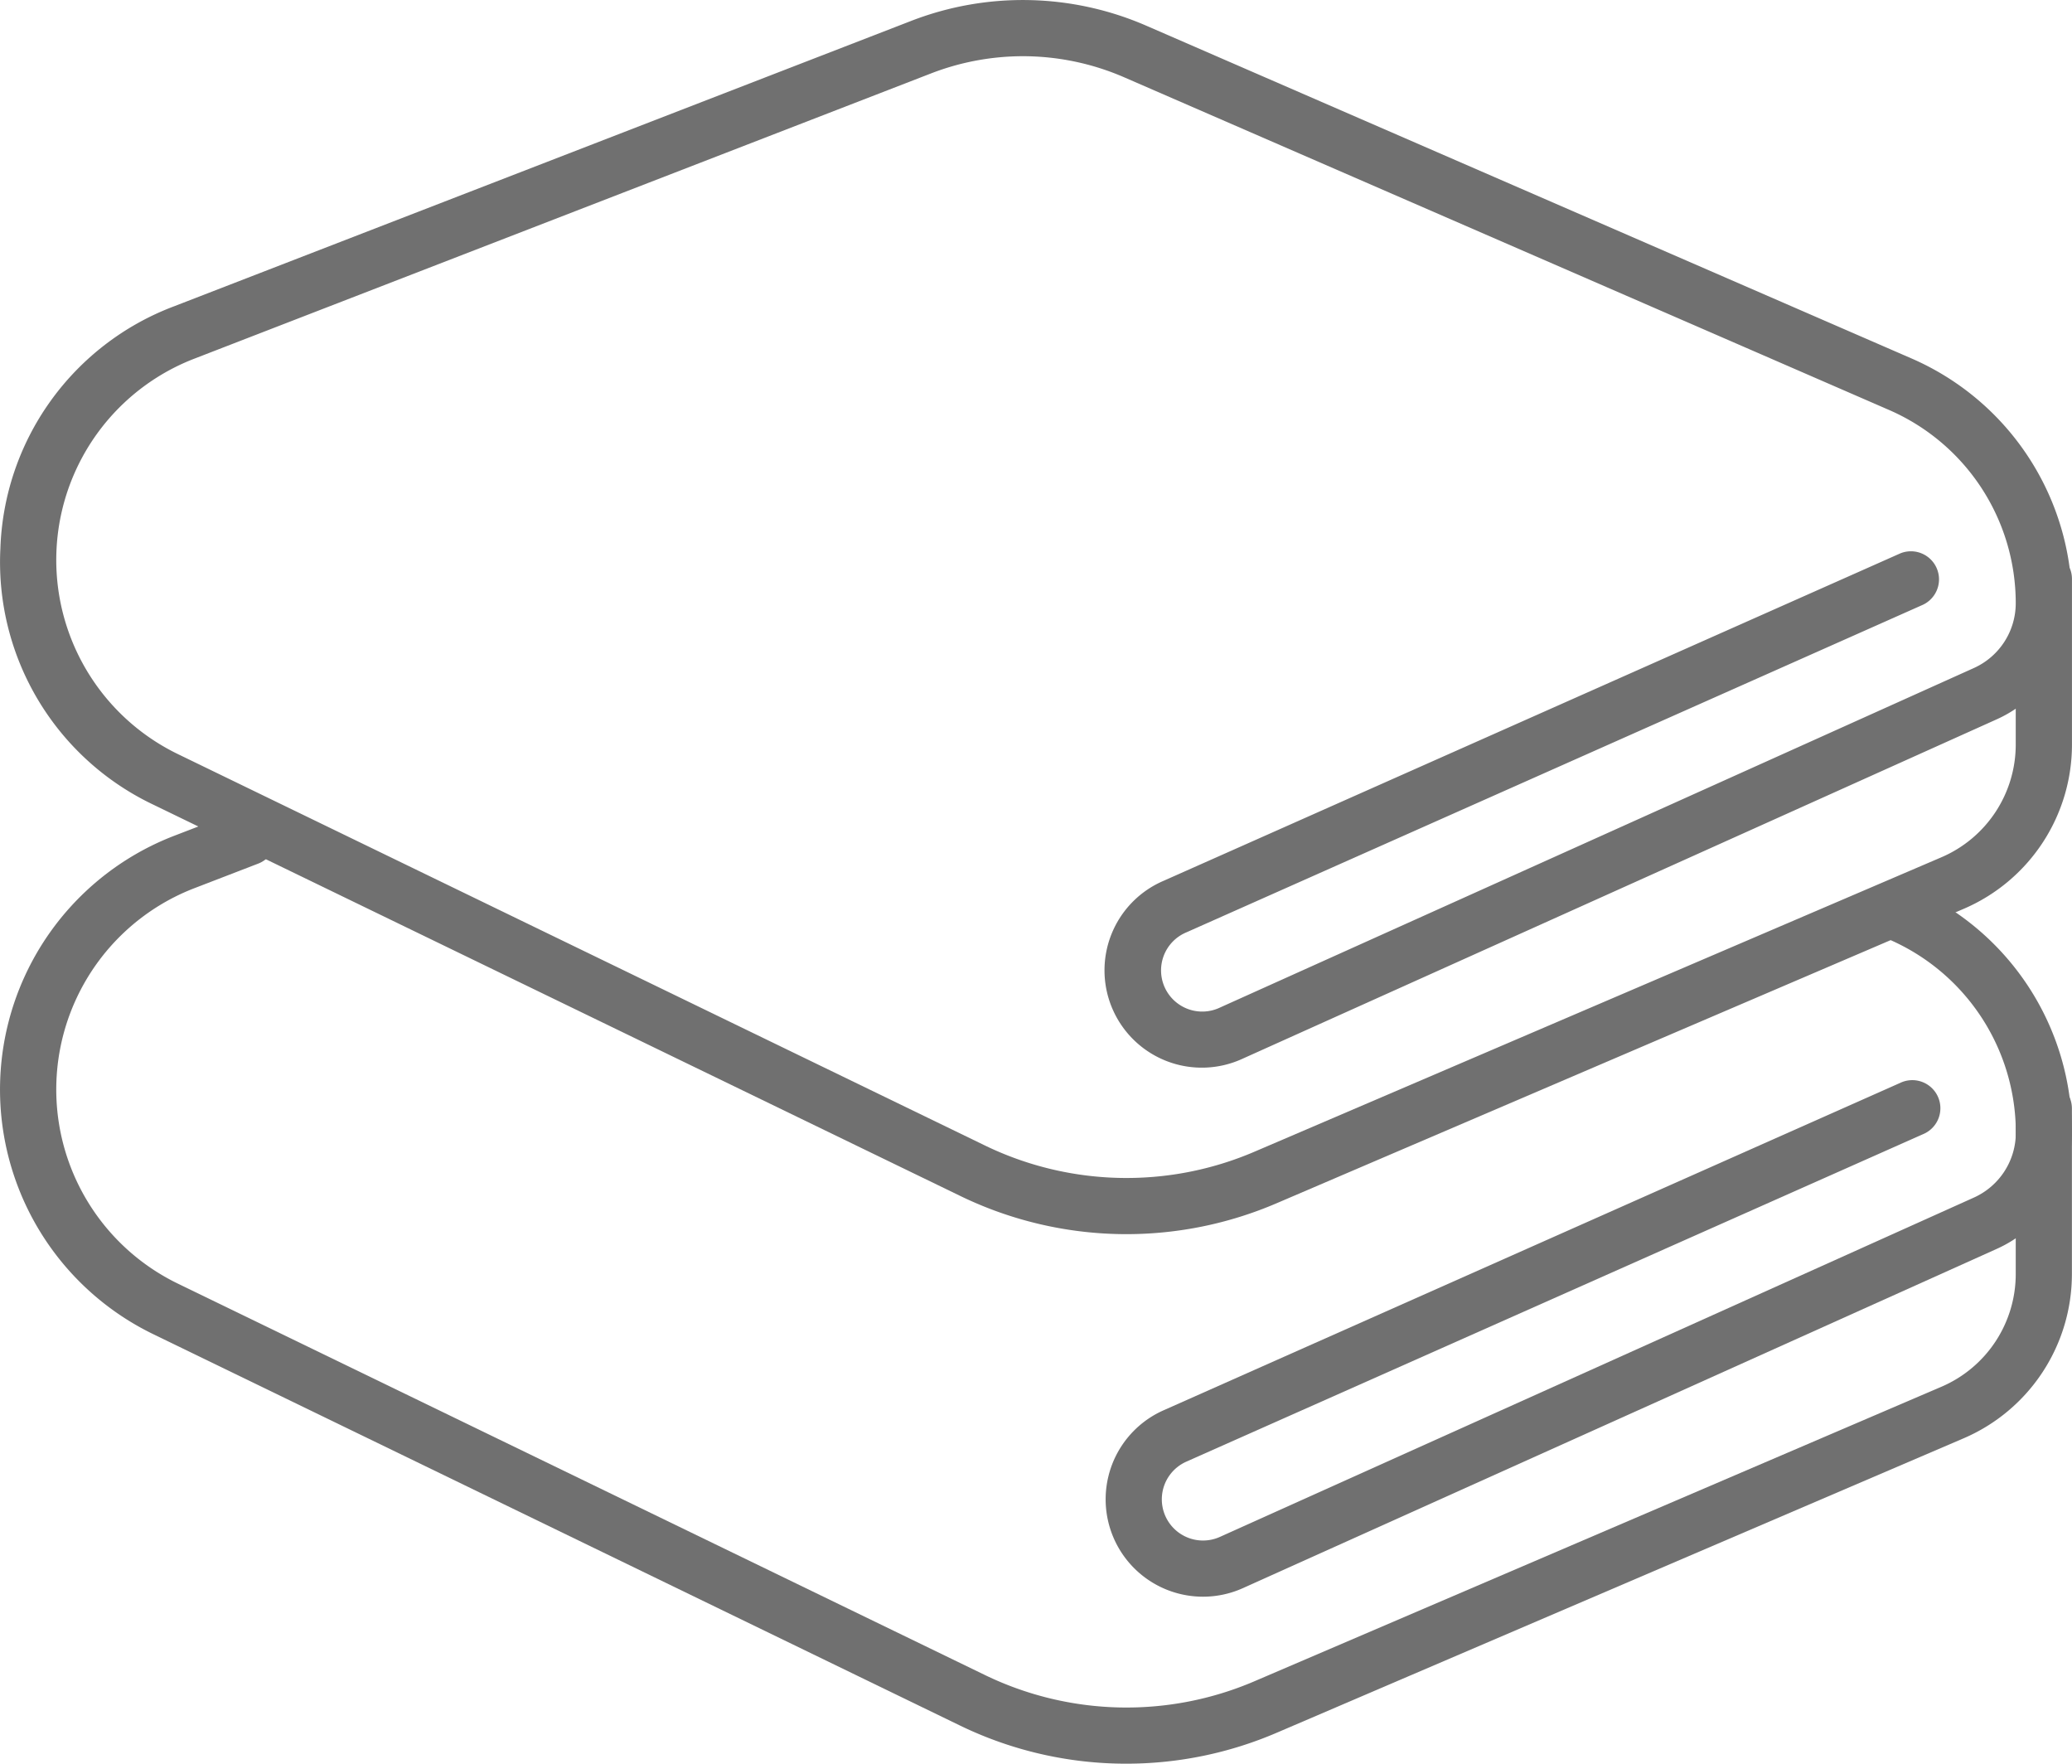
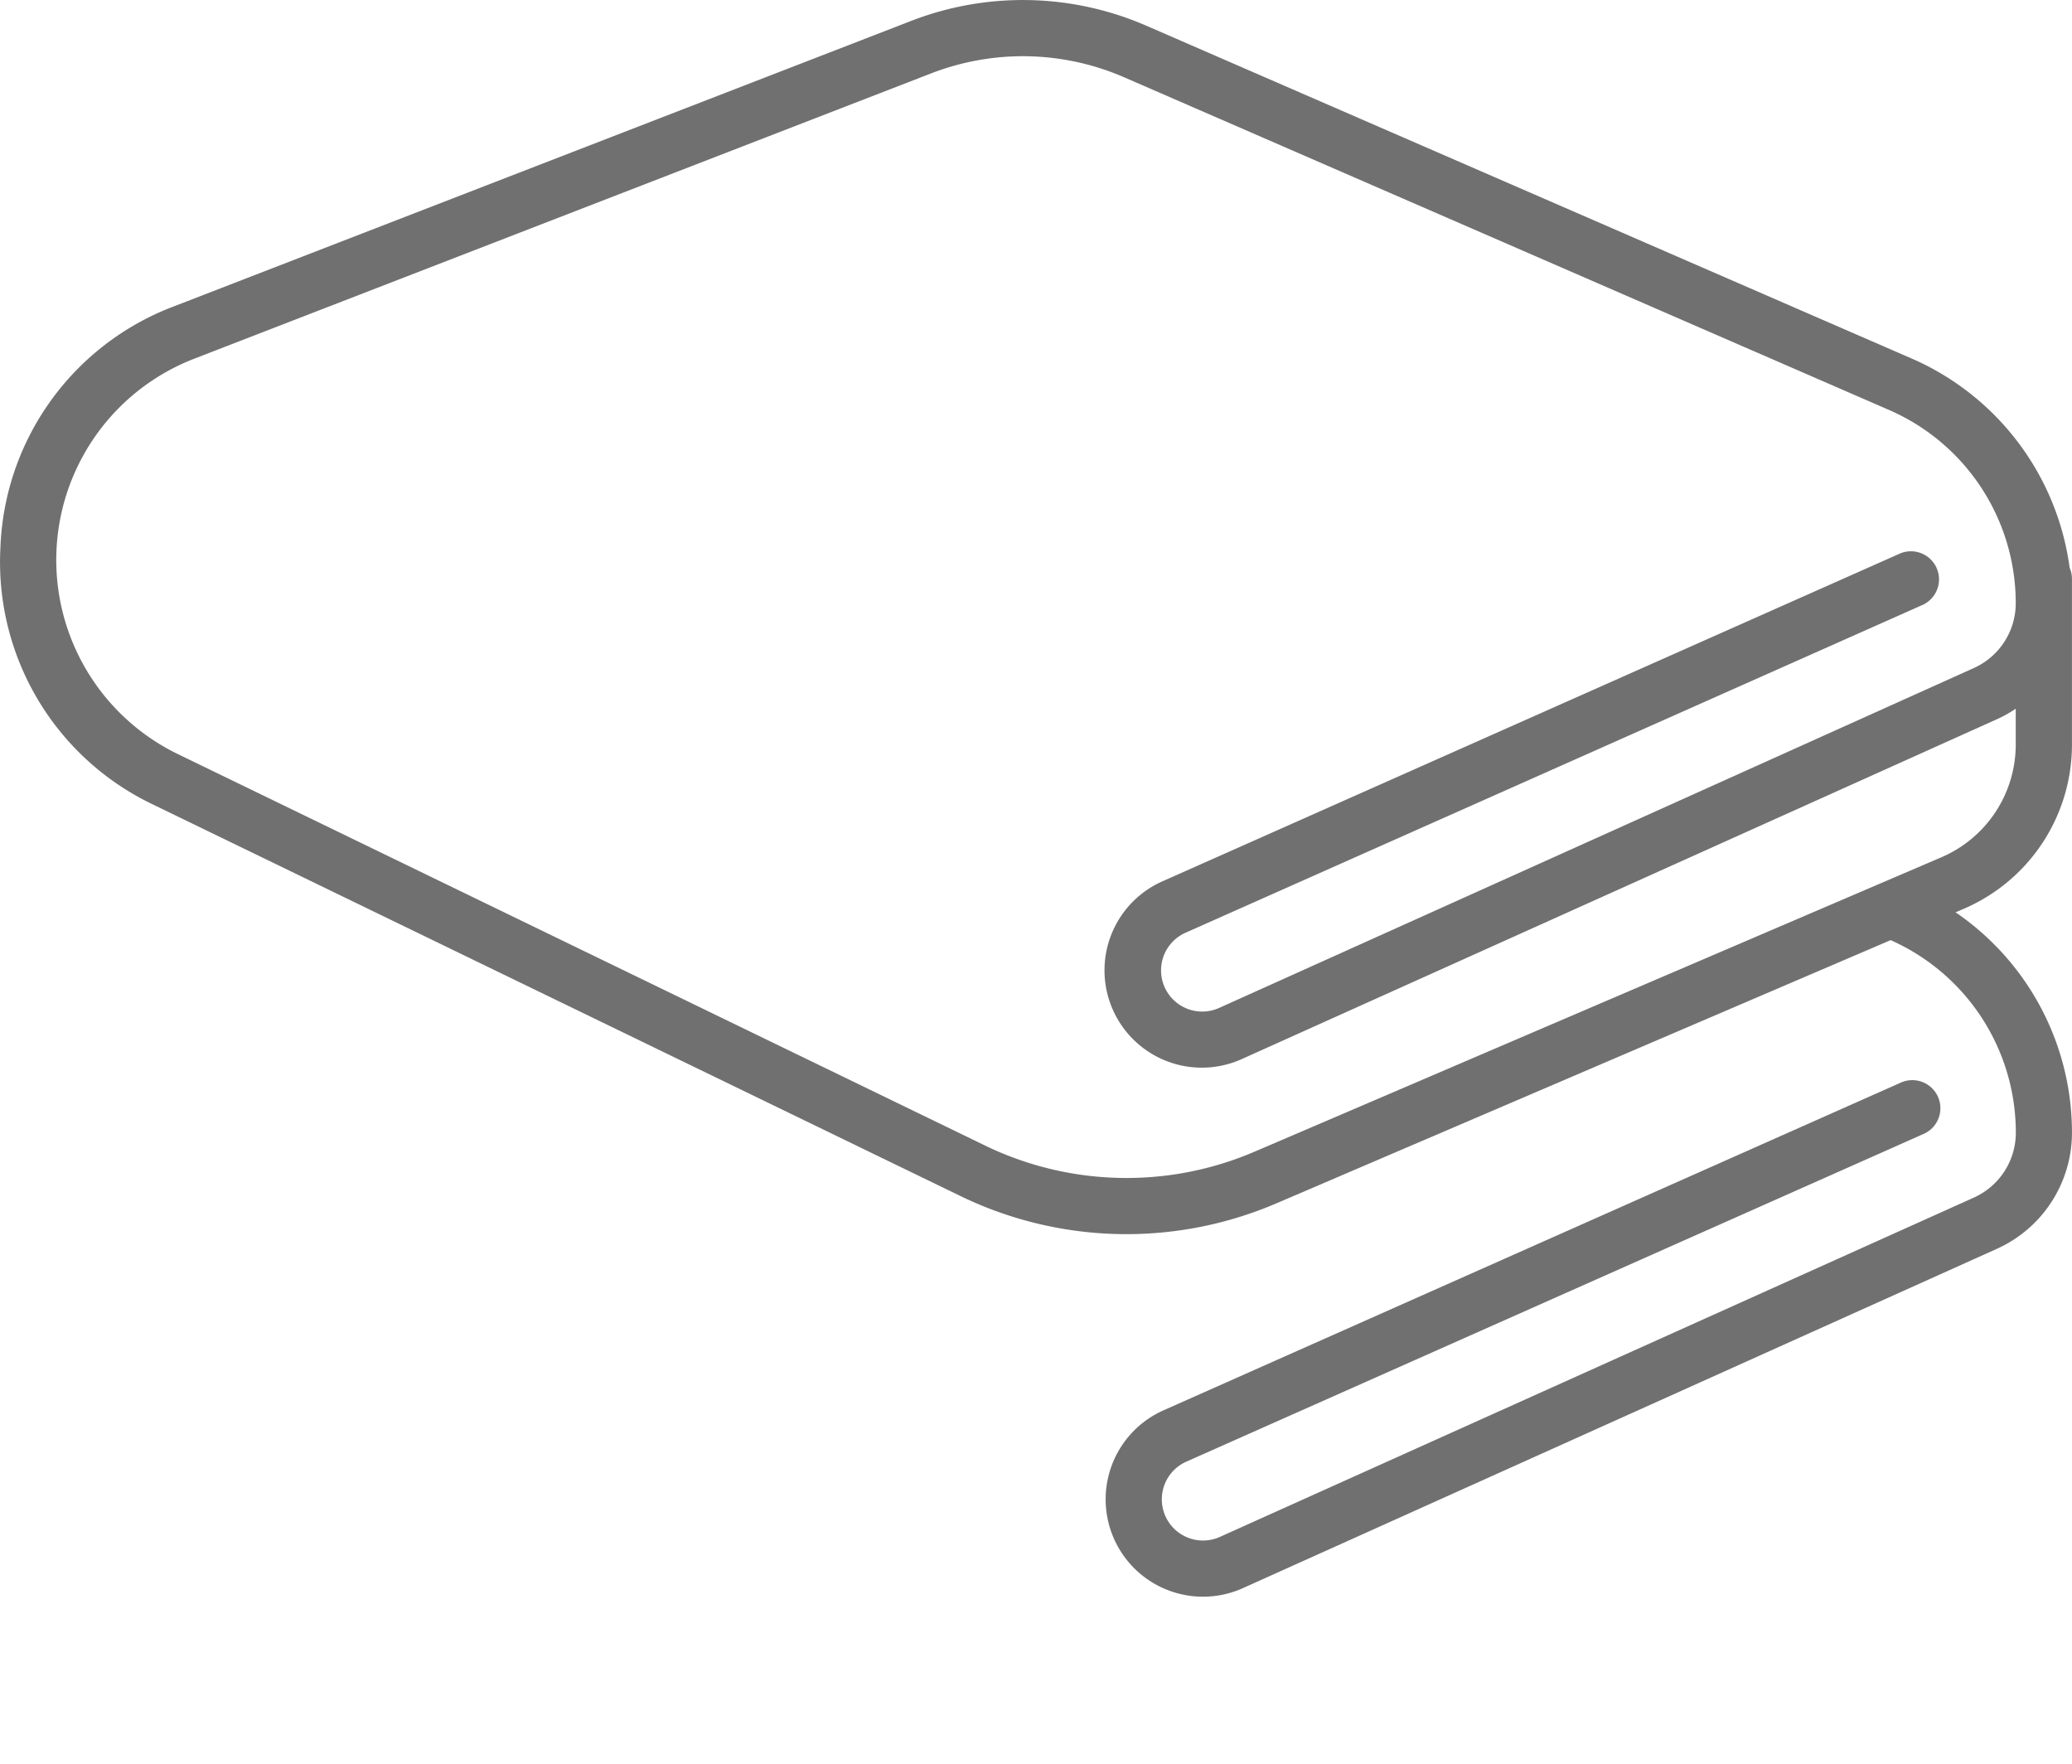
<svg xmlns="http://www.w3.org/2000/svg" width="66.405" height="56.513" viewBox="0 0 66.405 56.513">
  <g id="Groupe_440" data-name="Groupe 440" transform="translate(-1027.181 -2390.271)">
    <path id="Tracé_43" data-name="Tracé 43" d="M30.1,33.508a12.2,12.2,0,0,1-5.324-1.223L-1.09,19.745a8.6,8.6,0,0,1-4.9-8.2A8.6,8.6,0,0,1-.434,3.781L23.181-5.361a9.919,9.919,0,0,1,7.574.155L55.26,5.448a8.549,8.549,0,0,1,5.067,6.707.9.9,0,0,1,.075.361v5.3a5.728,5.728,0,0,1-3.475,5.27L34.907,32.52A12.213,12.213,0,0,1,30.1,33.508ZM26.782-4.237a8.181,8.181,0,0,0-2.952.554L.216,5.459A6.913,6.913,0,0,0-.3,18.126l25.862,12.54a10.407,10.407,0,0,0,8.641.2l22.021-9.437A3.931,3.931,0,0,0,58.6,17.813V16.671a4.056,4.056,0,0,1-.6.336L33.831,27.882a3.119,3.119,0,1,1-2.546-5.694L54.9,11.694a.9.9,0,0,1,.731,1.644l-23.612,10.5a1.32,1.32,0,1,0,1.078,2.409L57.262,15.366A2.278,2.278,0,0,0,58.6,13.291,6.75,6.75,0,0,0,54.543,7.1L30.038-3.556A8.154,8.154,0,0,0,26.782-4.237Z" transform="translate(1033.183 2396.309)" fill="#707070" />
-     <path id="Tracé_44" data-name="Tracé 44" d="M30.1,42.919A12.2,12.2,0,0,1,24.772,41.7L-1.09,29.156A8.712,8.712,0,0,1-.434,13.192l2.077-.8a.9.9,0,0,1,.65,1.678l-2.077.8A6.913,6.913,0,0,0-.3,27.537l25.862,12.54a10.406,10.406,0,0,0,8.641.2L56.22,30.84A3.931,3.931,0,0,0,58.6,27.224v-5.3a.9.9,0,1,1,1.8,0v5.3a5.729,5.729,0,0,1-3.473,5.27L34.907,41.931A12.213,12.213,0,0,1,30.1,42.919Z" transform="translate(1033.183 2403.866)" fill="#707070" />
    <path id="Tracé_45" data-name="Tracé 45" d="M22.162,36.848a3.12,3.12,0,0,1-1.267-5.97L44.507,20.385a.9.9,0,1,1,.731,1.644L21.626,32.523a1.32,1.32,0,1,0,1.078,2.41L46.873,24.058a2.28,2.28,0,0,0,1.342-2.076,6.75,6.75,0,0,0-4.06-6.193.9.9,0,0,1,.717-1.65,8.549,8.549,0,0,1,5.142,7.843,4.082,4.082,0,0,1-2.4,3.716L23.443,36.574A3.118,3.118,0,0,1,22.162,36.848Z" transform="translate(1043.571 2404.586)" fill="#707070" />
  </g>
</svg>